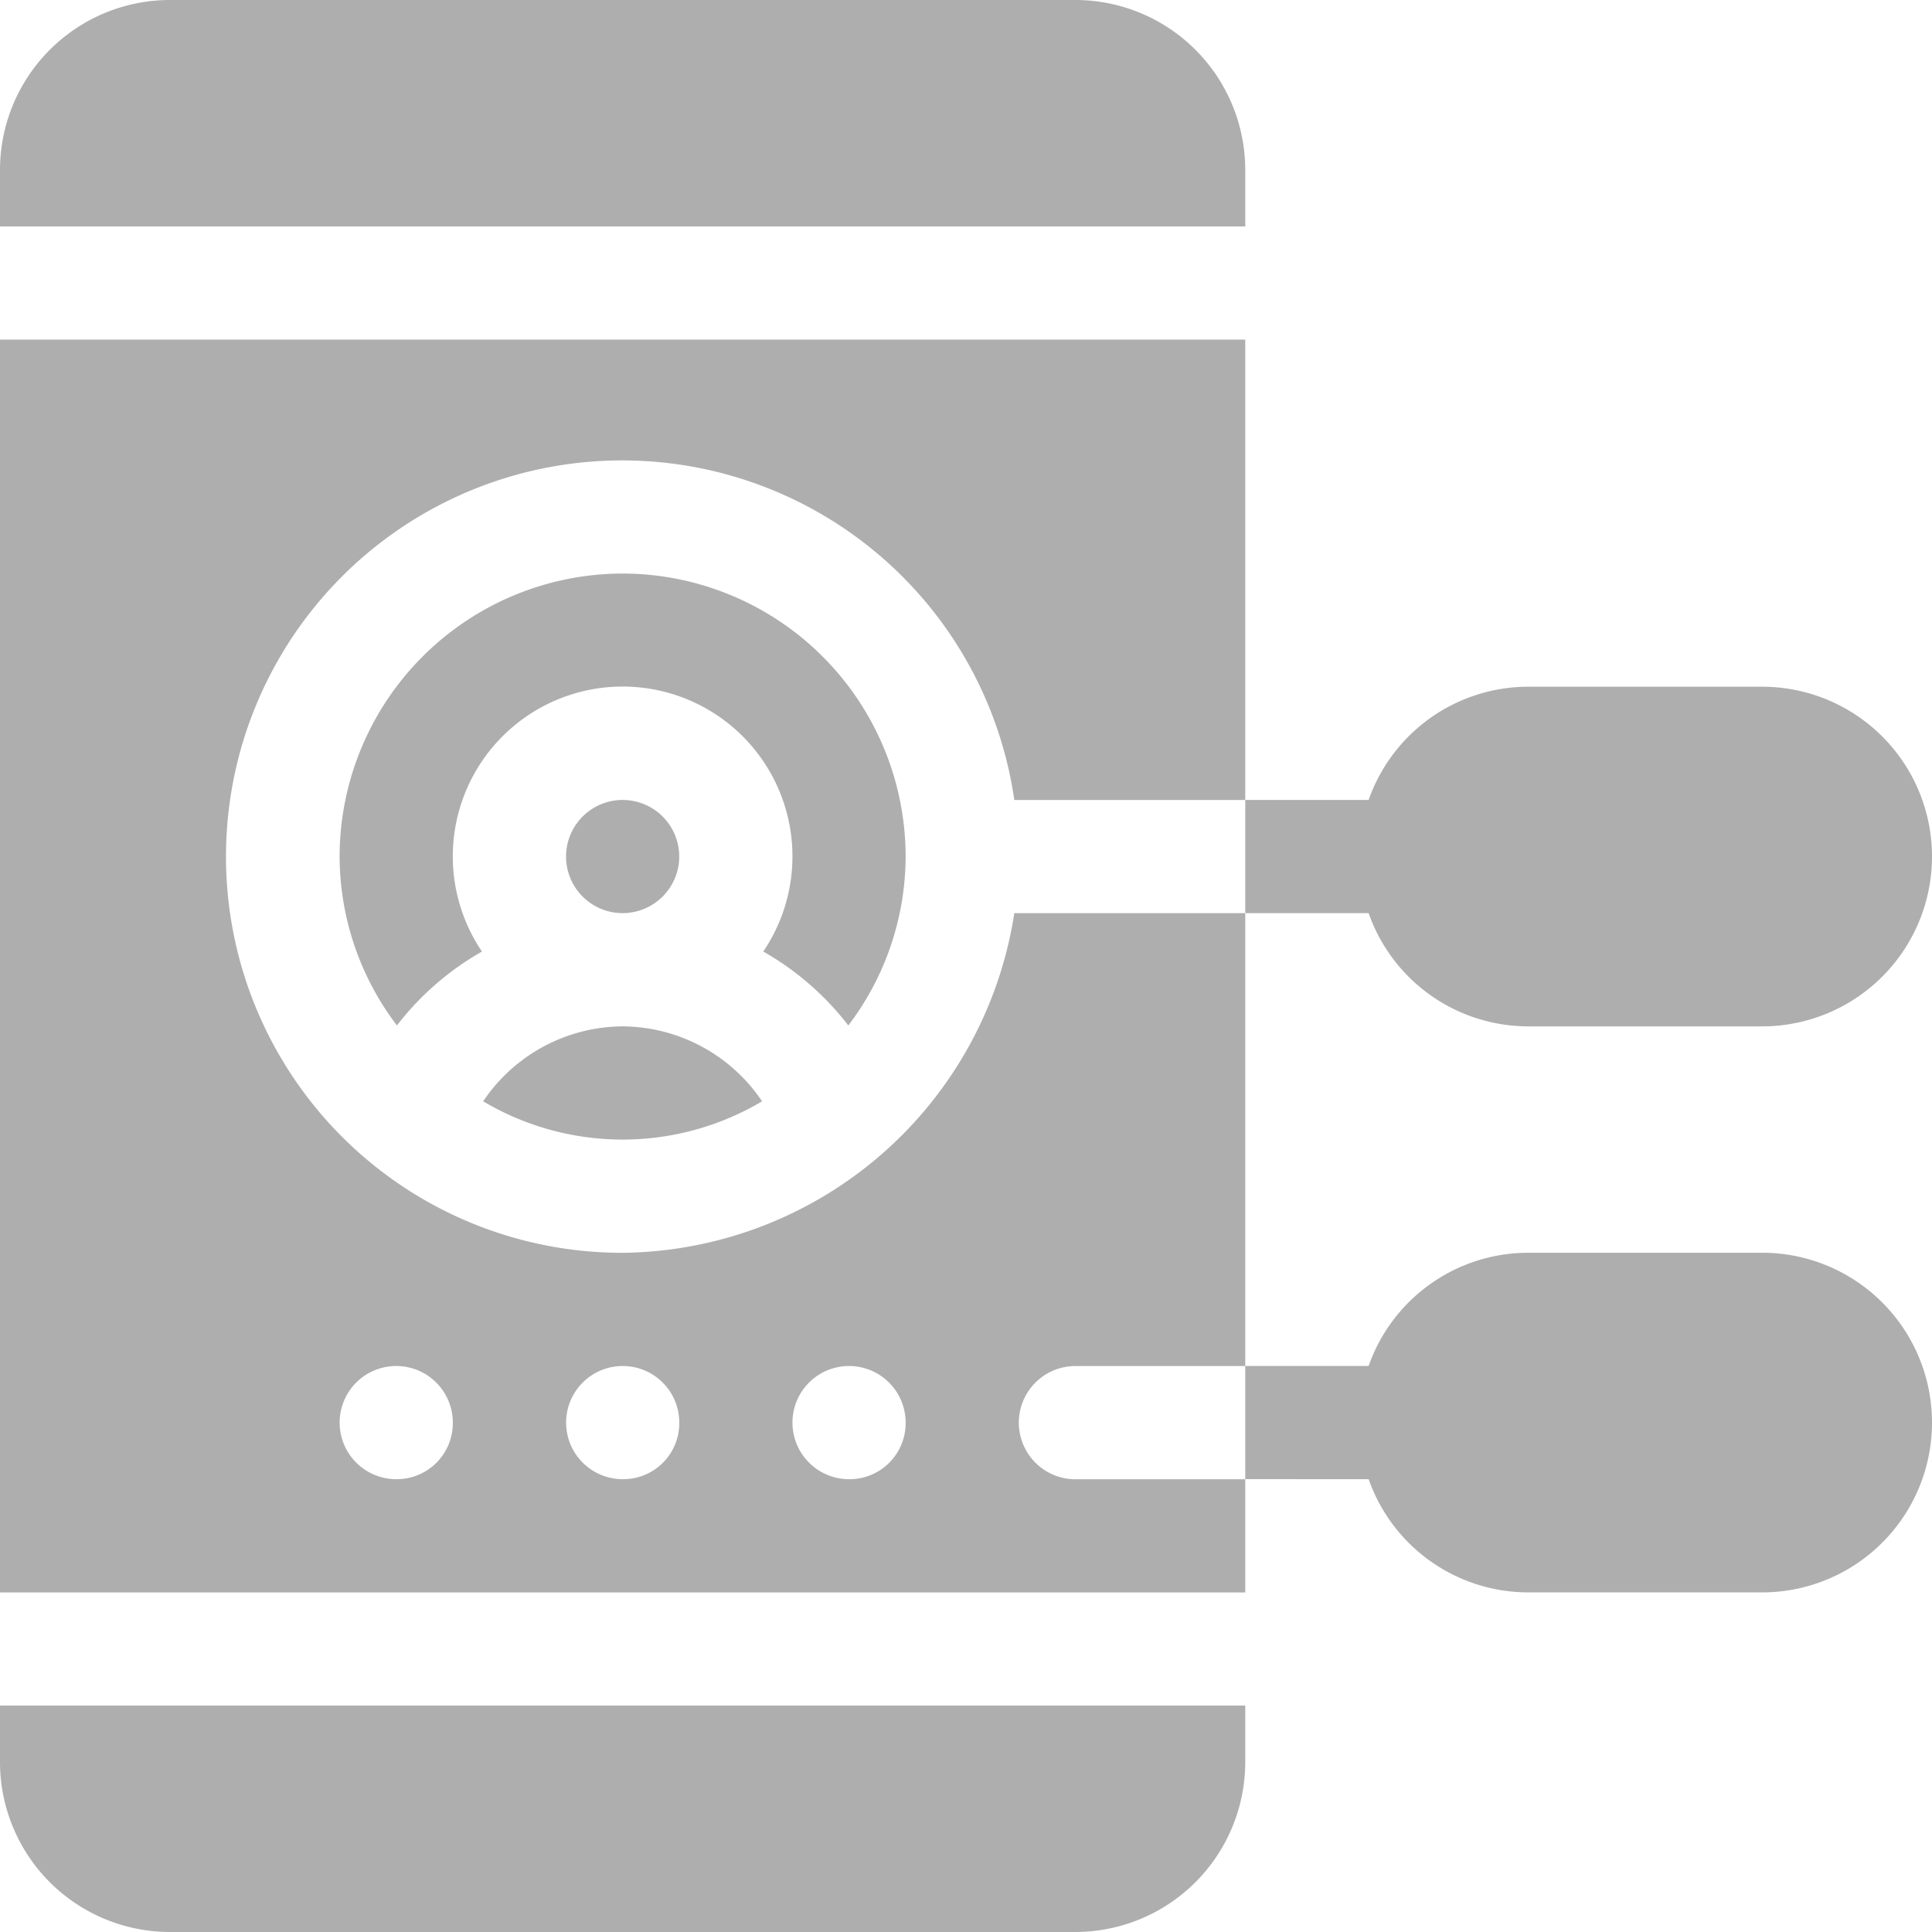
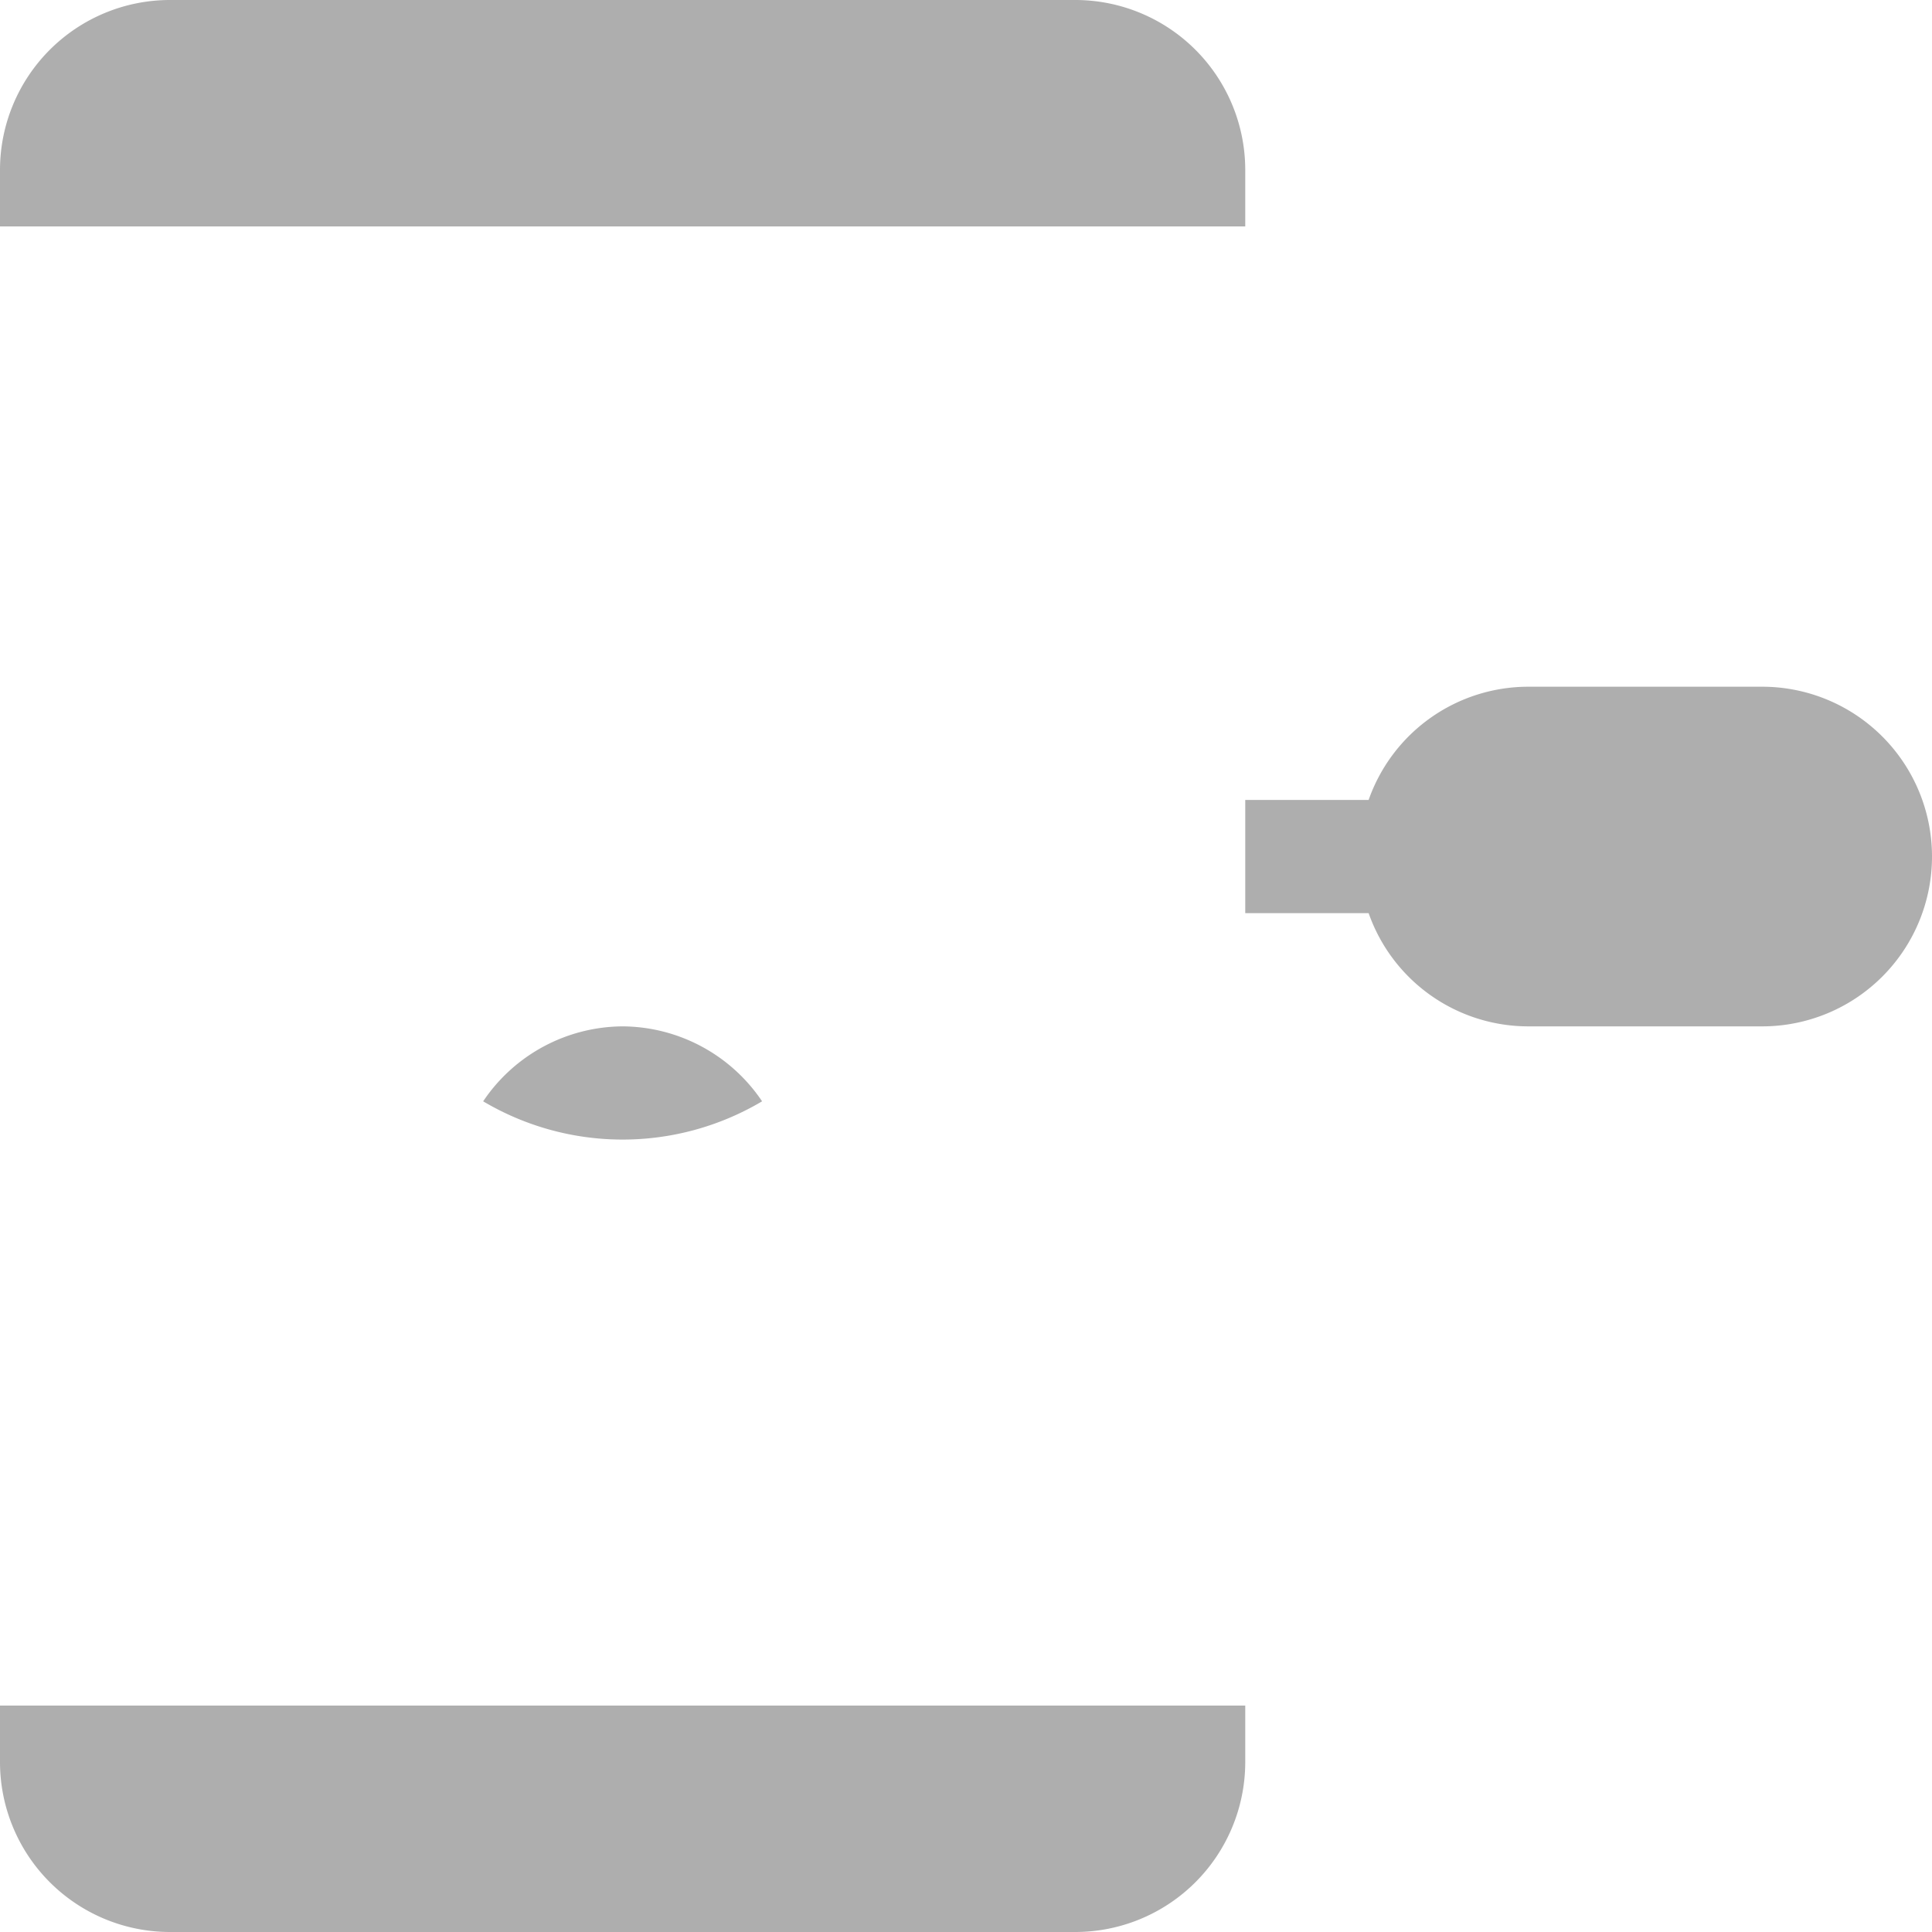
<svg xmlns="http://www.w3.org/2000/svg" id="_015-app-development" data-name="015-app-development" width="60.296" height="60.296" viewBox="0 0 60.296 60.296">
  <path id="Path_61" data-name="Path 61" d="M333.851,189.066a5.284,5.284,0,0,0,4.982,3.533h7.3a5.3,5.3,0,0,0,0-10.6h-7.3a5.283,5.283,0,0,0-4.982,3.533H330v3.533Zm0,0" transform="translate(-291.137 -160.567)" fill="#aeaeae" />
-   <path id="Path_62" data-name="Path 62" d="M333.851,339.066a5.284,5.284,0,0,0,4.982,3.533h7.3a5.3,5.3,0,0,0,0-10.6h-7.3a5.283,5.283,0,0,0-4.982,3.533H330v3.533Zm0,0" transform="translate(-291.137 -292.902)" fill="#aeaeae" />
-   <path id="Path_63" data-name="Path 63" d="M153.533,213.766a1.766,1.766,0,1,0-1.766,1.766A1.768,1.768,0,0,0,153.533,213.766Zm0,0" transform="translate(-132.335 -187.034)" fill="#aeaeae" />
  <path id="Path_64" data-name="Path 64" d="M132.392,272a5.28,5.28,0,0,0-4.353,2.339,8.53,8.53,0,0,0,8.705,0A5.281,5.281,0,0,0,132.392,272Zm0,0" transform="translate(-112.96 -239.968)" fill="#aeaeae" />
-   <path id="Path_65" data-name="Path 65" d="M98.832,152A8.843,8.843,0,0,0,90,160.832a8.747,8.747,0,0,0,1.789,5.272,8.858,8.858,0,0,1,2.654-2.307,5.3,5.3,0,1,1,8.779,0,8.858,8.858,0,0,1,2.654,2.307,8.747,8.747,0,0,0,1.789-5.272A8.843,8.843,0,0,0,98.832,152Zm0,0" transform="translate(-79.401 -134.1)" fill="#aeaeae" />
-   <path id="Path_66" data-name="Path 66" d="M31.656,107.9a12.5,12.5,0,0,1-12.224,10.6,12.365,12.365,0,1,1,12.224-14.132h7.207V90H0v39.1H38.863v-3.533h-5.3a1.766,1.766,0,1,1,0-3.533h5.3V107.9Zm-19.29,17.665a1.766,1.766,0,1,1,1.766-1.766A1.749,1.749,0,0,1,12.366,125.565Zm7.066,0A1.766,1.766,0,1,1,21.2,123.8,1.749,1.749,0,0,1,19.432,125.565Zm7.066,0a1.766,1.766,0,1,1,1.766-1.766A1.749,1.749,0,0,1,26.5,125.565Zm0,0" transform="translate(0 -79.401)" fill="#aeaeae" />
  <path id="Path_67" data-name="Path 67" d="M5.3,459.066H33.563a5.306,5.306,0,0,0,5.3-5.3V452H0v1.766A5.306,5.306,0,0,0,5.3,459.066Zm0,0" transform="translate(0 -398.77)" fill="#aeaeae" />
  <path id="Path_68" data-name="Path 68" d="M38.863,5.3a5.306,5.306,0,0,0-5.3-5.3H5.3A5.306,5.306,0,0,0,0,5.3V7.066H38.863Zm0,0" fill="#aeaeae" />
</svg>